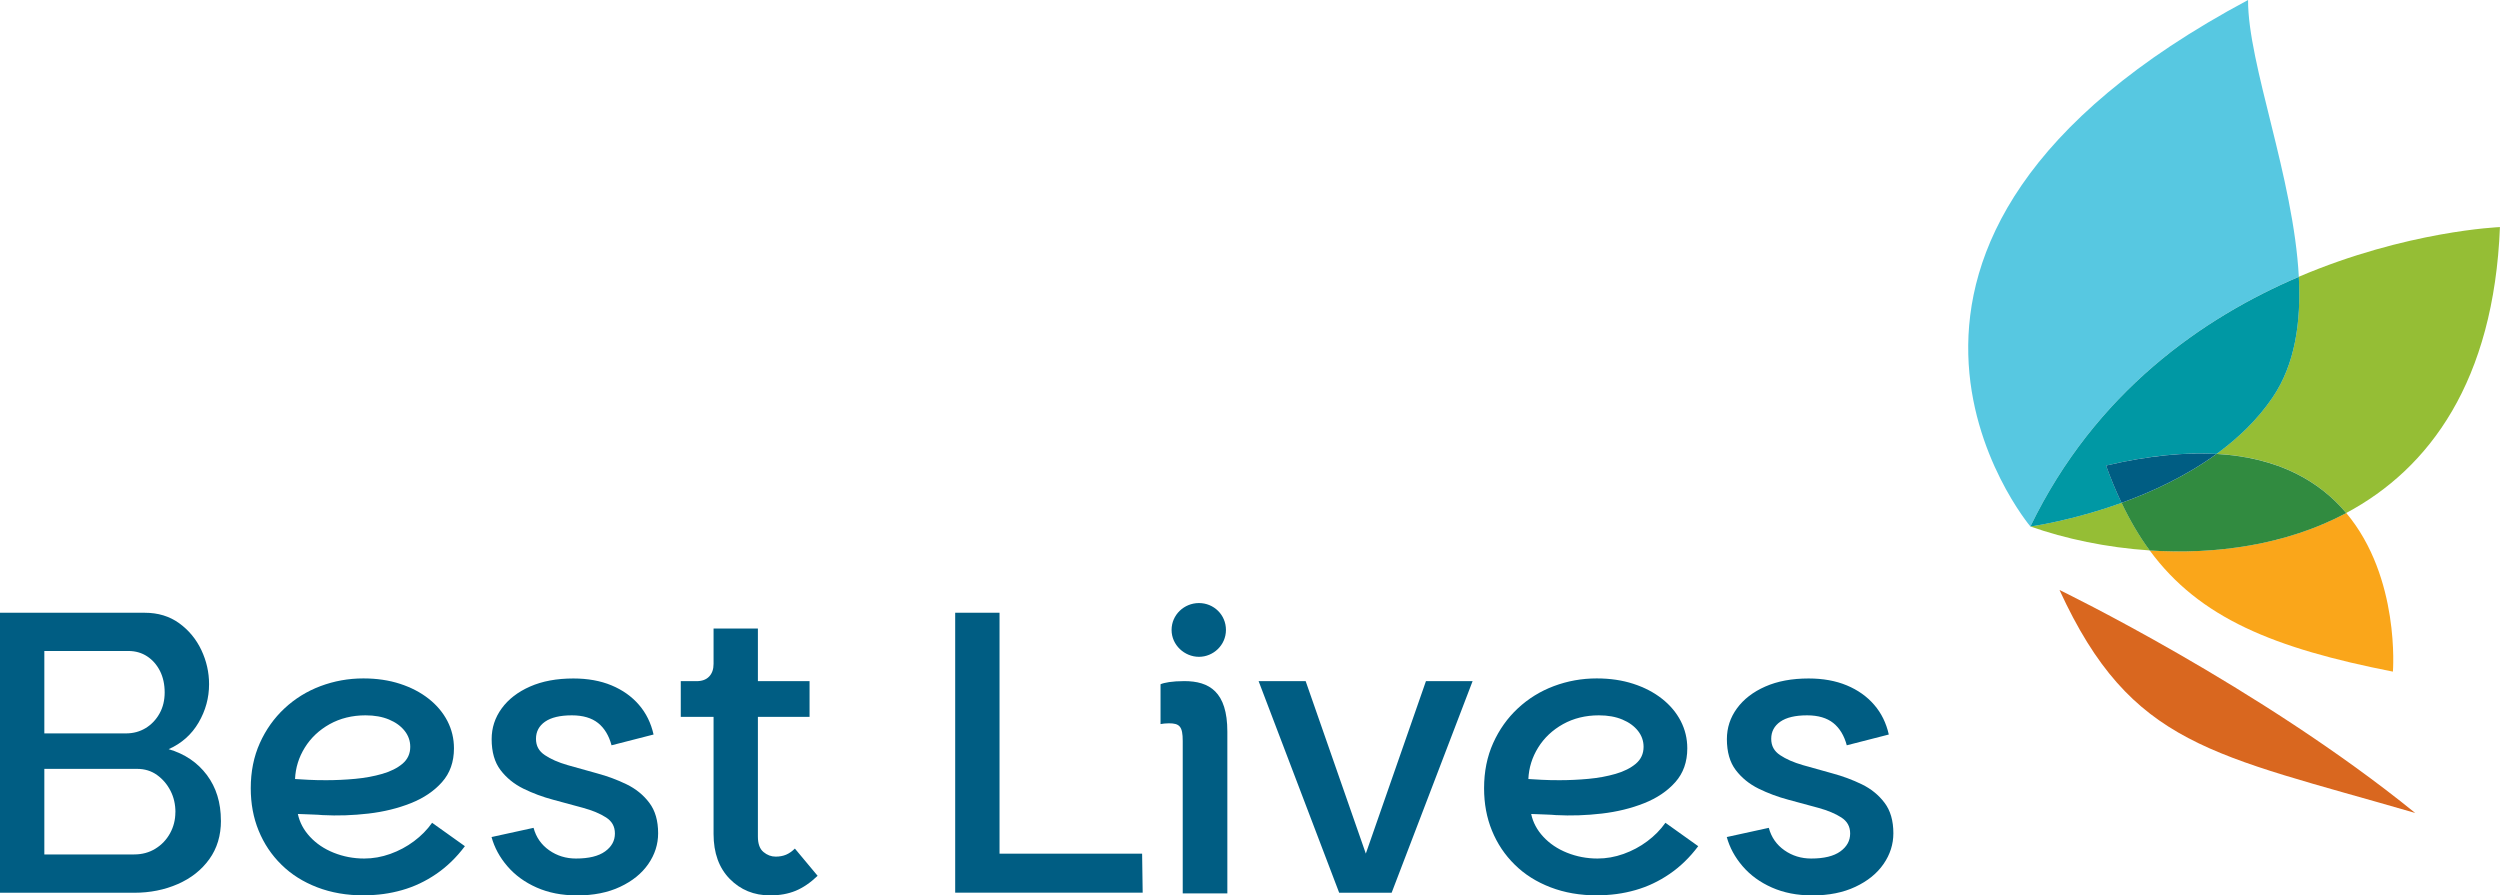
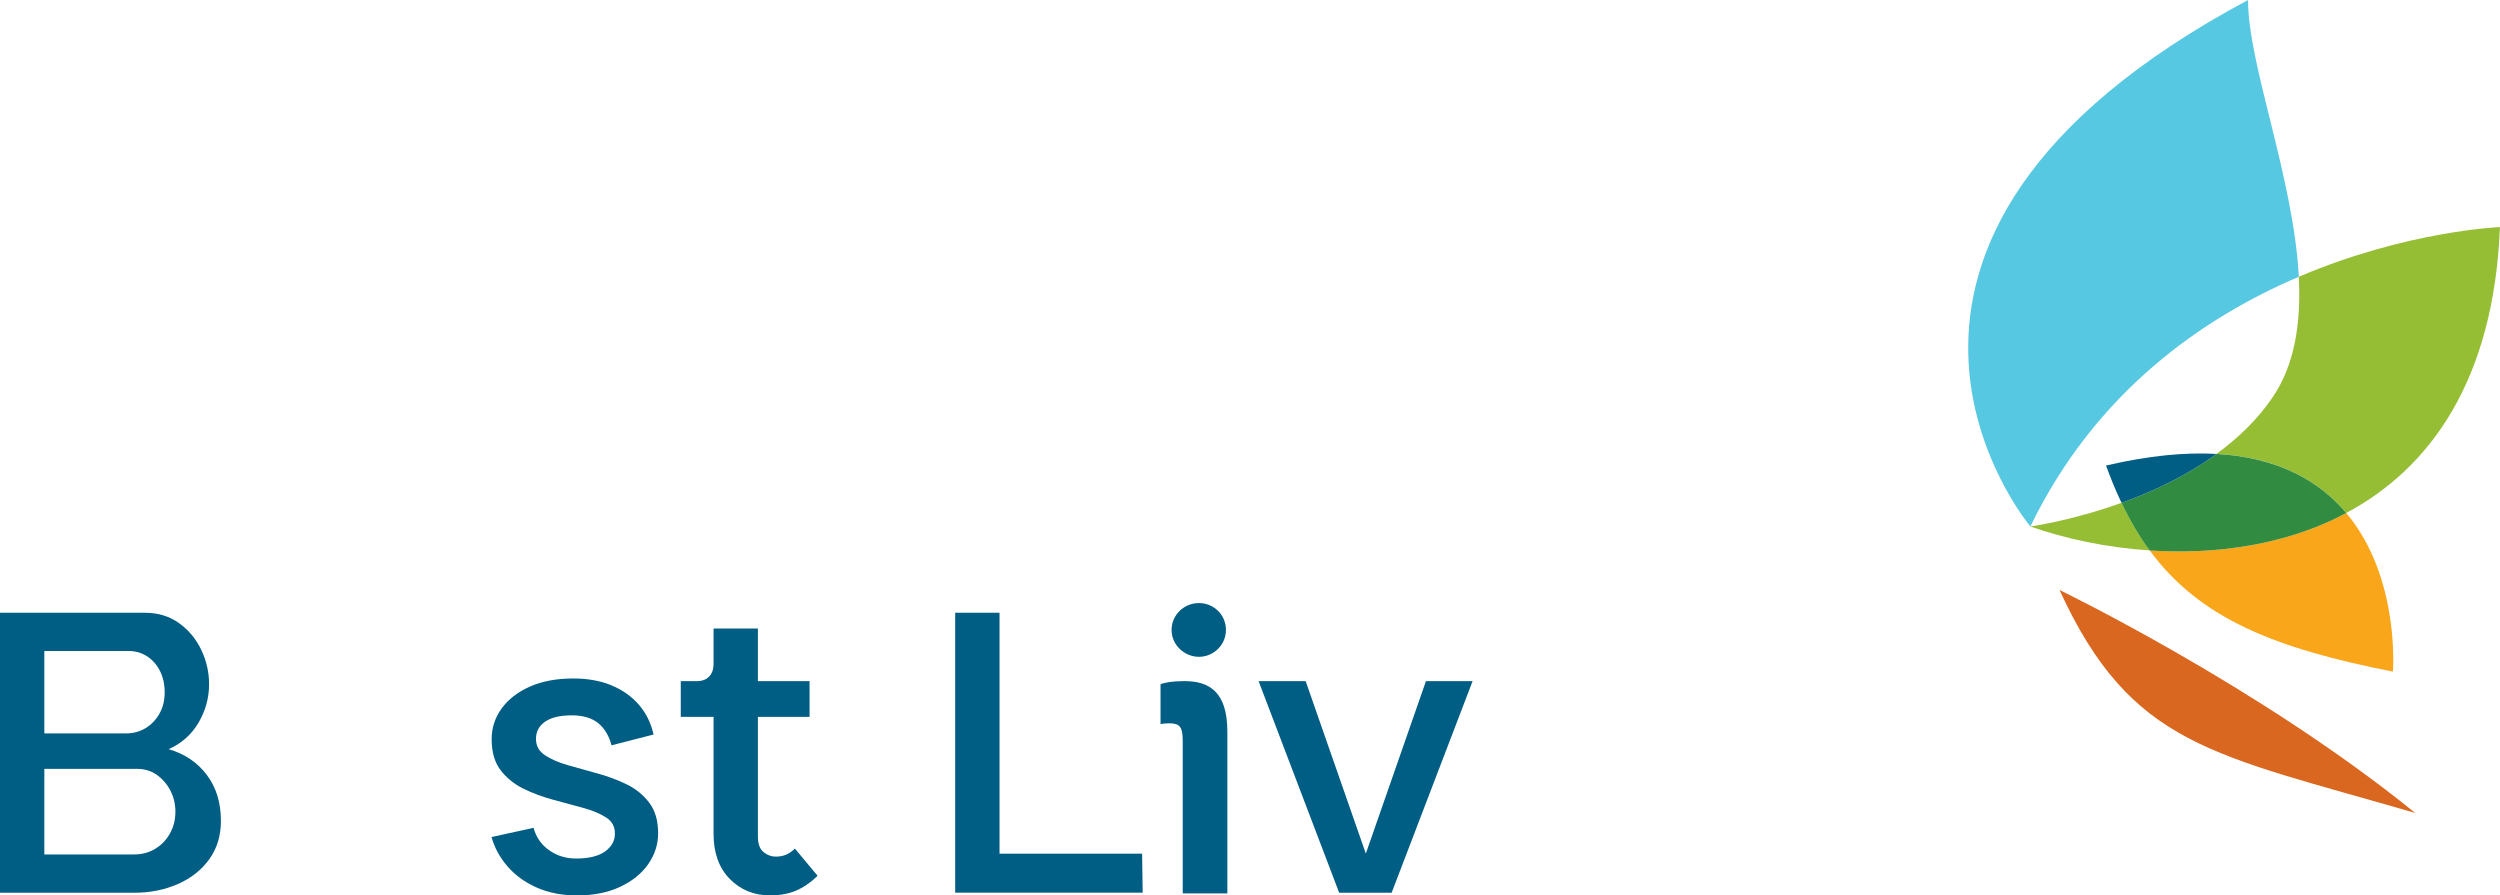
<svg xmlns="http://www.w3.org/2000/svg" width="282" height="101" viewBox="0 0 282 101" fill="none">
  <g clip-path="url(#clip0_97_525)">
    <path d="M232.312 66.551C232.312 66.551 254.878 77.456 272.436 91.703C249.521 85.032 240.427 84.209 232.312 66.551Z" fill="#D9671F" />
    <path d="M259.307 31.228C258.716 20.032 253.556 7.228 253.581 0C202.165 27.487 229.027 59.386 229.027 59.386C236.373 44.203 248.504 35.829 259.307 31.221V31.228Z" fill="#57C8E1" />
    <path d="M229.026 59.386C232.96 60.772 237.605 61.766 242.492 62.089C241.317 60.494 240.268 58.715 239.315 56.715C233.646 58.76 229.026 59.386 229.026 59.386Z" fill="#95BE35" />
    <path d="M282 25.614C282 25.614 271.502 26.019 259.301 31.221C259.568 36.316 258.894 41.076 256.346 44.823C254.636 47.342 252.431 49.443 250.023 51.196C257.115 51.595 261.696 54.342 264.651 57.867C274.056 52.854 281.301 42.981 281.994 25.614H282Z" fill="#95BE35" />
-     <path d="M237.561 52.513C242.403 51.373 246.521 51 250.029 51.203C252.438 49.449 254.643 47.348 256.352 44.829C258.894 41.082 259.574 36.323 259.307 31.228C248.504 35.835 236.373 44.209 229.026 59.392C229.026 59.392 233.646 58.766 239.315 56.721C238.692 55.411 238.107 54.019 237.567 52.513H237.561Z" fill="#0098A4" />
    <path d="M242.486 62.089C248.104 69.728 256.498 73.12 269.92 75.76C269.92 75.76 270.771 65.152 264.658 57.867C257.839 61.5 249.896 62.576 242.486 62.089Z" fill="#FAA61A" />
    <path d="M250.029 51.203C246.604 53.696 242.766 55.475 239.309 56.721C240.262 58.715 241.31 60.5 242.486 62.095C249.896 62.576 257.839 61.506 264.658 57.873C261.703 54.354 257.121 51.608 250.029 51.203Z" fill="#318B40" />
    <path d="M237.561 52.513C238.101 54.013 238.686 55.411 239.309 56.721C242.766 55.475 246.604 53.696 250.029 51.203C246.521 51.006 242.403 51.38 237.561 52.513Z" fill="#005D83" />
    <path d="M24.924 92.557C24.924 94.247 24.485 95.703 23.608 96.918C22.731 98.133 21.549 99.07 20.056 99.722C18.569 100.373 16.929 100.703 15.143 100.703H0V69.12H16.345C17.831 69.12 19.122 69.513 20.208 70.297C21.295 71.082 22.127 72.095 22.712 73.323C23.29 74.551 23.583 75.835 23.583 77.171C23.583 78.715 23.189 80.158 22.401 81.506C21.613 82.854 20.488 83.854 19.026 84.506C20.844 85.038 22.28 86.013 23.335 87.418C24.39 88.829 24.917 90.538 24.917 92.557H24.924ZM5.001 73.43V82.728H14.203C15.035 82.728 15.779 82.525 16.433 82.127C17.088 81.728 17.609 81.177 17.997 80.481C18.384 79.785 18.575 78.994 18.575 78.101C18.575 77.209 18.397 76.373 18.041 75.677C17.685 74.981 17.202 74.43 16.592 74.032C15.982 73.633 15.277 73.43 14.47 73.43H5.001ZM19.789 91.62C19.789 90.728 19.605 89.924 19.23 89.196C18.855 88.468 18.353 87.88 17.711 87.418C17.069 86.956 16.319 86.728 15.455 86.728H5.001V96.38H15.137C16.027 96.38 16.828 96.165 17.526 95.734C18.226 95.304 18.778 94.728 19.179 94C19.579 93.272 19.782 92.481 19.782 91.62H19.789Z" fill="#005D83" />
-     <path d="M180.184 101C178.239 101 176.479 100.696 174.903 100.089C173.32 99.481 171.973 98.633 170.861 97.532C169.743 96.437 168.891 95.158 168.294 93.696C167.696 92.24 167.404 90.646 167.404 88.911C167.404 87.032 167.747 85.335 168.427 83.823C169.107 82.31 170.035 81 171.211 79.905C172.386 78.81 173.74 77.968 175.278 77.392C176.816 76.817 178.423 76.525 180.107 76.525C181.613 76.525 182.992 76.728 184.238 77.133C185.484 77.538 186.564 78.101 187.479 78.823C188.394 79.544 189.093 80.38 189.589 81.335C190.078 82.291 190.326 83.31 190.326 84.411C190.326 85.943 189.875 87.215 188.979 88.222C188.083 89.234 186.907 90.025 185.458 90.601C184.009 91.177 182.414 91.57 180.673 91.772C178.932 91.975 177.21 92.032 175.5 91.943C175.208 91.918 174.846 91.892 174.414 91.88C173.981 91.867 173.594 91.854 173.263 91.835C172.926 91.823 172.749 91.817 172.717 91.817C172.92 92.772 173.378 93.627 174.089 94.392C174.801 95.158 175.691 95.76 176.765 96.19C177.839 96.62 178.983 96.842 180.203 96.842C181.188 96.842 182.166 96.671 183.139 96.323C184.111 95.975 185.001 95.5 185.814 94.892C186.627 94.285 187.307 93.595 187.86 92.81L191.559 95.449C190.606 96.722 189.525 97.766 188.318 98.589C187.117 99.411 185.833 100.019 184.467 100.405C183.101 100.797 181.683 100.987 180.203 100.987L180.184 101ZM175.92 88.006C176.994 88.006 178.08 87.956 179.18 87.854C180.279 87.753 181.302 87.563 182.243 87.291C183.183 87.019 183.946 86.633 184.524 86.146C185.102 85.652 185.395 85.019 185.395 84.24C185.395 83.576 185.185 82.975 184.765 82.443C184.346 81.911 183.761 81.481 183.005 81.165C182.249 80.848 181.366 80.69 180.349 80.69C178.843 80.69 177.496 81.025 176.307 81.683C175.119 82.348 174.185 83.228 173.505 84.323C172.825 85.418 172.456 86.601 172.399 87.873C172.806 87.905 173.314 87.93 173.918 87.962C174.528 87.994 175.195 88.006 175.92 88.006Z" fill="#005D83" />
-     <path d="M204.395 101C202.711 101 201.205 100.703 199.871 100.114C198.536 99.525 197.437 98.722 196.566 97.709C195.696 96.696 195.105 95.601 194.781 94.418L199.521 93.38C199.807 94.449 200.398 95.291 201.281 95.911C202.165 96.532 203.175 96.842 204.306 96.842C205.755 96.842 206.848 96.576 207.592 96.038C208.329 95.506 208.697 94.835 208.697 94.025C208.697 93.215 208.361 92.639 207.7 92.209C207.033 91.778 206.168 91.418 205.113 91.127C204.052 90.835 202.934 90.538 201.745 90.215C200.557 89.899 199.432 89.481 198.377 88.962C197.322 88.443 196.458 87.74 195.791 86.861C195.124 85.981 194.793 84.817 194.793 83.373C194.793 82.101 195.168 80.949 195.924 79.911C196.681 78.873 197.742 78.051 199.121 77.443C200.5 76.835 202.127 76.532 204.014 76.532C205.634 76.532 207.071 76.791 208.316 77.31C209.562 77.829 210.591 78.557 211.405 79.5C212.218 80.437 212.765 81.557 213.057 82.854L208.316 84.07C208.024 82.975 207.516 82.133 206.797 81.557C206.073 80.981 205.088 80.69 203.842 80.69C202.508 80.69 201.504 80.93 200.818 81.405C200.138 81.88 199.794 82.525 199.794 83.335C199.794 84.146 200.125 84.728 200.792 85.177C201.459 85.627 202.311 86 203.359 86.304C204.408 86.608 205.514 86.918 206.683 87.234C207.859 87.551 208.964 87.962 210.007 88.468C211.049 88.975 211.907 89.665 212.574 90.551C213.241 91.43 213.572 92.582 213.572 93.994C213.572 95.234 213.203 96.392 212.466 97.456C211.729 98.525 210.667 99.386 209.288 100.032C207.909 100.684 206.283 101.006 204.395 101.006V101Z" fill="#005D83" />
-     <path d="M41.065 101C39.12 101 37.36 100.696 35.784 100.089C34.202 99.481 32.854 98.633 31.742 97.532C30.624 96.437 29.772 95.158 29.175 93.696C28.578 92.24 28.285 90.646 28.285 88.911C28.285 87.032 28.628 85.335 29.308 83.823C29.988 82.31 30.916 81 32.092 79.905C33.267 78.81 34.621 77.968 36.159 77.392C37.697 76.817 39.304 76.525 40.988 76.525C42.495 76.525 43.873 76.728 45.119 77.133C46.364 77.538 47.445 78.101 48.36 78.823C49.275 79.544 49.974 80.38 50.47 81.335C50.959 82.291 51.207 83.31 51.207 84.411C51.207 85.943 50.756 87.215 49.86 88.222C48.964 89.234 47.788 90.025 46.339 90.601C44.89 91.177 43.295 91.57 41.554 91.772C39.813 91.975 38.091 92.032 36.381 91.943C36.089 91.918 35.727 91.892 35.294 91.88C34.862 91.867 34.475 91.854 34.144 91.835C33.807 91.823 33.63 91.817 33.598 91.817C33.801 92.772 34.259 93.627 34.97 94.392C35.682 95.158 36.572 95.76 37.646 96.19C38.72 96.62 39.864 96.842 41.084 96.842C42.069 96.842 43.047 96.671 44.02 96.323C44.992 95.975 45.882 95.5 46.695 94.892C47.508 94.285 48.188 93.595 48.741 92.81L52.44 95.449C51.486 96.722 50.406 97.766 49.199 98.589C47.998 99.411 46.714 100.019 45.348 100.405C43.981 100.797 42.564 100.987 41.084 100.987L41.065 101ZM36.801 88.006C37.874 88.006 38.961 87.956 40.061 87.854C41.16 87.753 42.183 87.563 43.124 87.291C44.064 87.019 44.827 86.633 45.405 86.146C45.983 85.652 46.276 85.019 46.276 84.24C46.276 83.576 46.066 82.975 45.646 82.443C45.227 81.911 44.642 81.481 43.886 81.165C43.13 80.848 42.247 80.69 41.23 80.69C39.724 80.69 38.377 81.025 37.188 81.683C36 82.348 35.066 83.228 34.386 84.323C33.706 85.418 33.337 86.601 33.28 87.873C33.687 87.905 34.195 87.93 34.799 87.962C35.409 87.994 36.076 88.006 36.801 88.006Z" fill="#005D83" />
    <path d="M65.06 101C63.376 101 61.87 100.703 60.536 100.114C59.201 99.525 58.102 98.722 57.231 97.709C56.361 96.696 55.77 95.601 55.446 94.418L60.186 93.38C60.472 94.449 61.063 95.291 61.947 95.911C62.83 96.532 63.84 96.842 64.971 96.842C66.42 96.842 67.513 96.576 68.257 96.038C68.994 95.506 69.362 94.835 69.362 94.025C69.362 93.215 69.026 92.639 68.365 92.209C67.698 91.778 66.833 91.418 65.778 91.127C64.717 90.835 63.599 90.538 62.41 90.215C61.222 89.899 60.097 89.481 59.042 88.962C57.987 88.443 57.123 87.74 56.456 86.861C55.789 85.981 55.458 84.817 55.458 83.373C55.458 82.101 55.833 80.949 56.589 79.911C57.346 78.873 58.407 78.051 59.786 77.443C61.165 76.835 62.792 76.532 64.679 76.532C66.299 76.532 67.736 76.791 68.981 77.31C70.227 77.829 71.256 78.557 72.07 79.5C72.883 80.437 73.43 81.557 73.722 82.854L68.981 84.07C68.689 82.975 68.181 82.133 67.463 81.557C66.738 80.981 65.753 80.69 64.507 80.69C63.173 80.69 62.169 80.93 61.483 81.405C60.803 81.88 60.459 82.525 60.459 83.335C60.459 84.146 60.79 84.728 61.457 85.177C62.124 85.627 62.976 86 64.025 86.304C65.073 86.608 66.179 86.918 67.348 87.234C68.524 87.551 69.629 87.962 70.672 88.468C71.714 88.975 72.572 89.665 73.239 90.551C73.906 91.43 74.237 92.582 74.237 93.994C74.237 95.234 73.868 96.392 73.131 97.456C72.394 98.525 71.332 99.386 69.954 100.032C68.575 100.684 66.948 101.006 65.06 101.006V101Z" fill="#005D83" />
    <path d="M89.666 95.715C89.348 96.032 89.011 96.266 88.668 96.411C88.319 96.557 87.931 96.627 87.493 96.627C86.997 96.627 86.54 96.456 86.12 96.108C85.701 95.76 85.491 95.183 85.491 94.373V80.861H91.318V76.835H85.491V70.899H80.49V74.886C80.49 75.494 80.325 75.968 79.988 76.317C79.651 76.665 79.181 76.835 78.577 76.835H76.791V80.861H80.49V94.07C80.49 96.209 81.1 97.899 82.314 99.139C83.534 100.38 85.052 101 86.876 101C87.95 101 88.903 100.829 89.749 100.481C90.588 100.133 91.414 99.57 92.227 98.791L89.66 95.715H89.666Z" fill="#005D83" />
    <path d="M107.745 100.696V69.114H112.747V96.291H128.831L128.894 100.696H107.745Z" fill="#005D83" />
    <path d="M138.445 100.778H133.412V83.582C133.412 81.937 133.056 81.589 131.849 81.589C131.538 81.589 131.093 81.633 130.909 81.677V77.183C131.309 77.006 132.205 76.829 133.59 76.829C136.405 76.829 138.445 78.032 138.445 82.525V100.778Z" fill="#005D83" />
    <path d="M147.279 76.835L154.065 96.285L160.846 76.835H166.108L156.976 100.703H151.06L141.972 76.835H147.279Z" fill="#005D83" />
    <path d="M132.154 71.057C132.154 69.348 133.571 68.025 135.243 68.025C136.914 68.025 138.287 69.348 138.287 71.057C138.287 72.766 136.869 74.089 135.243 74.089C133.616 74.089 132.154 72.766 132.154 71.057Z" fill="#005D83" />
  </g>
  <defs>
    <clipPath id="clip0_97_525">
      <rect width="282" height="101" fill="white" />
    </clipPath>
  </defs>
</svg>